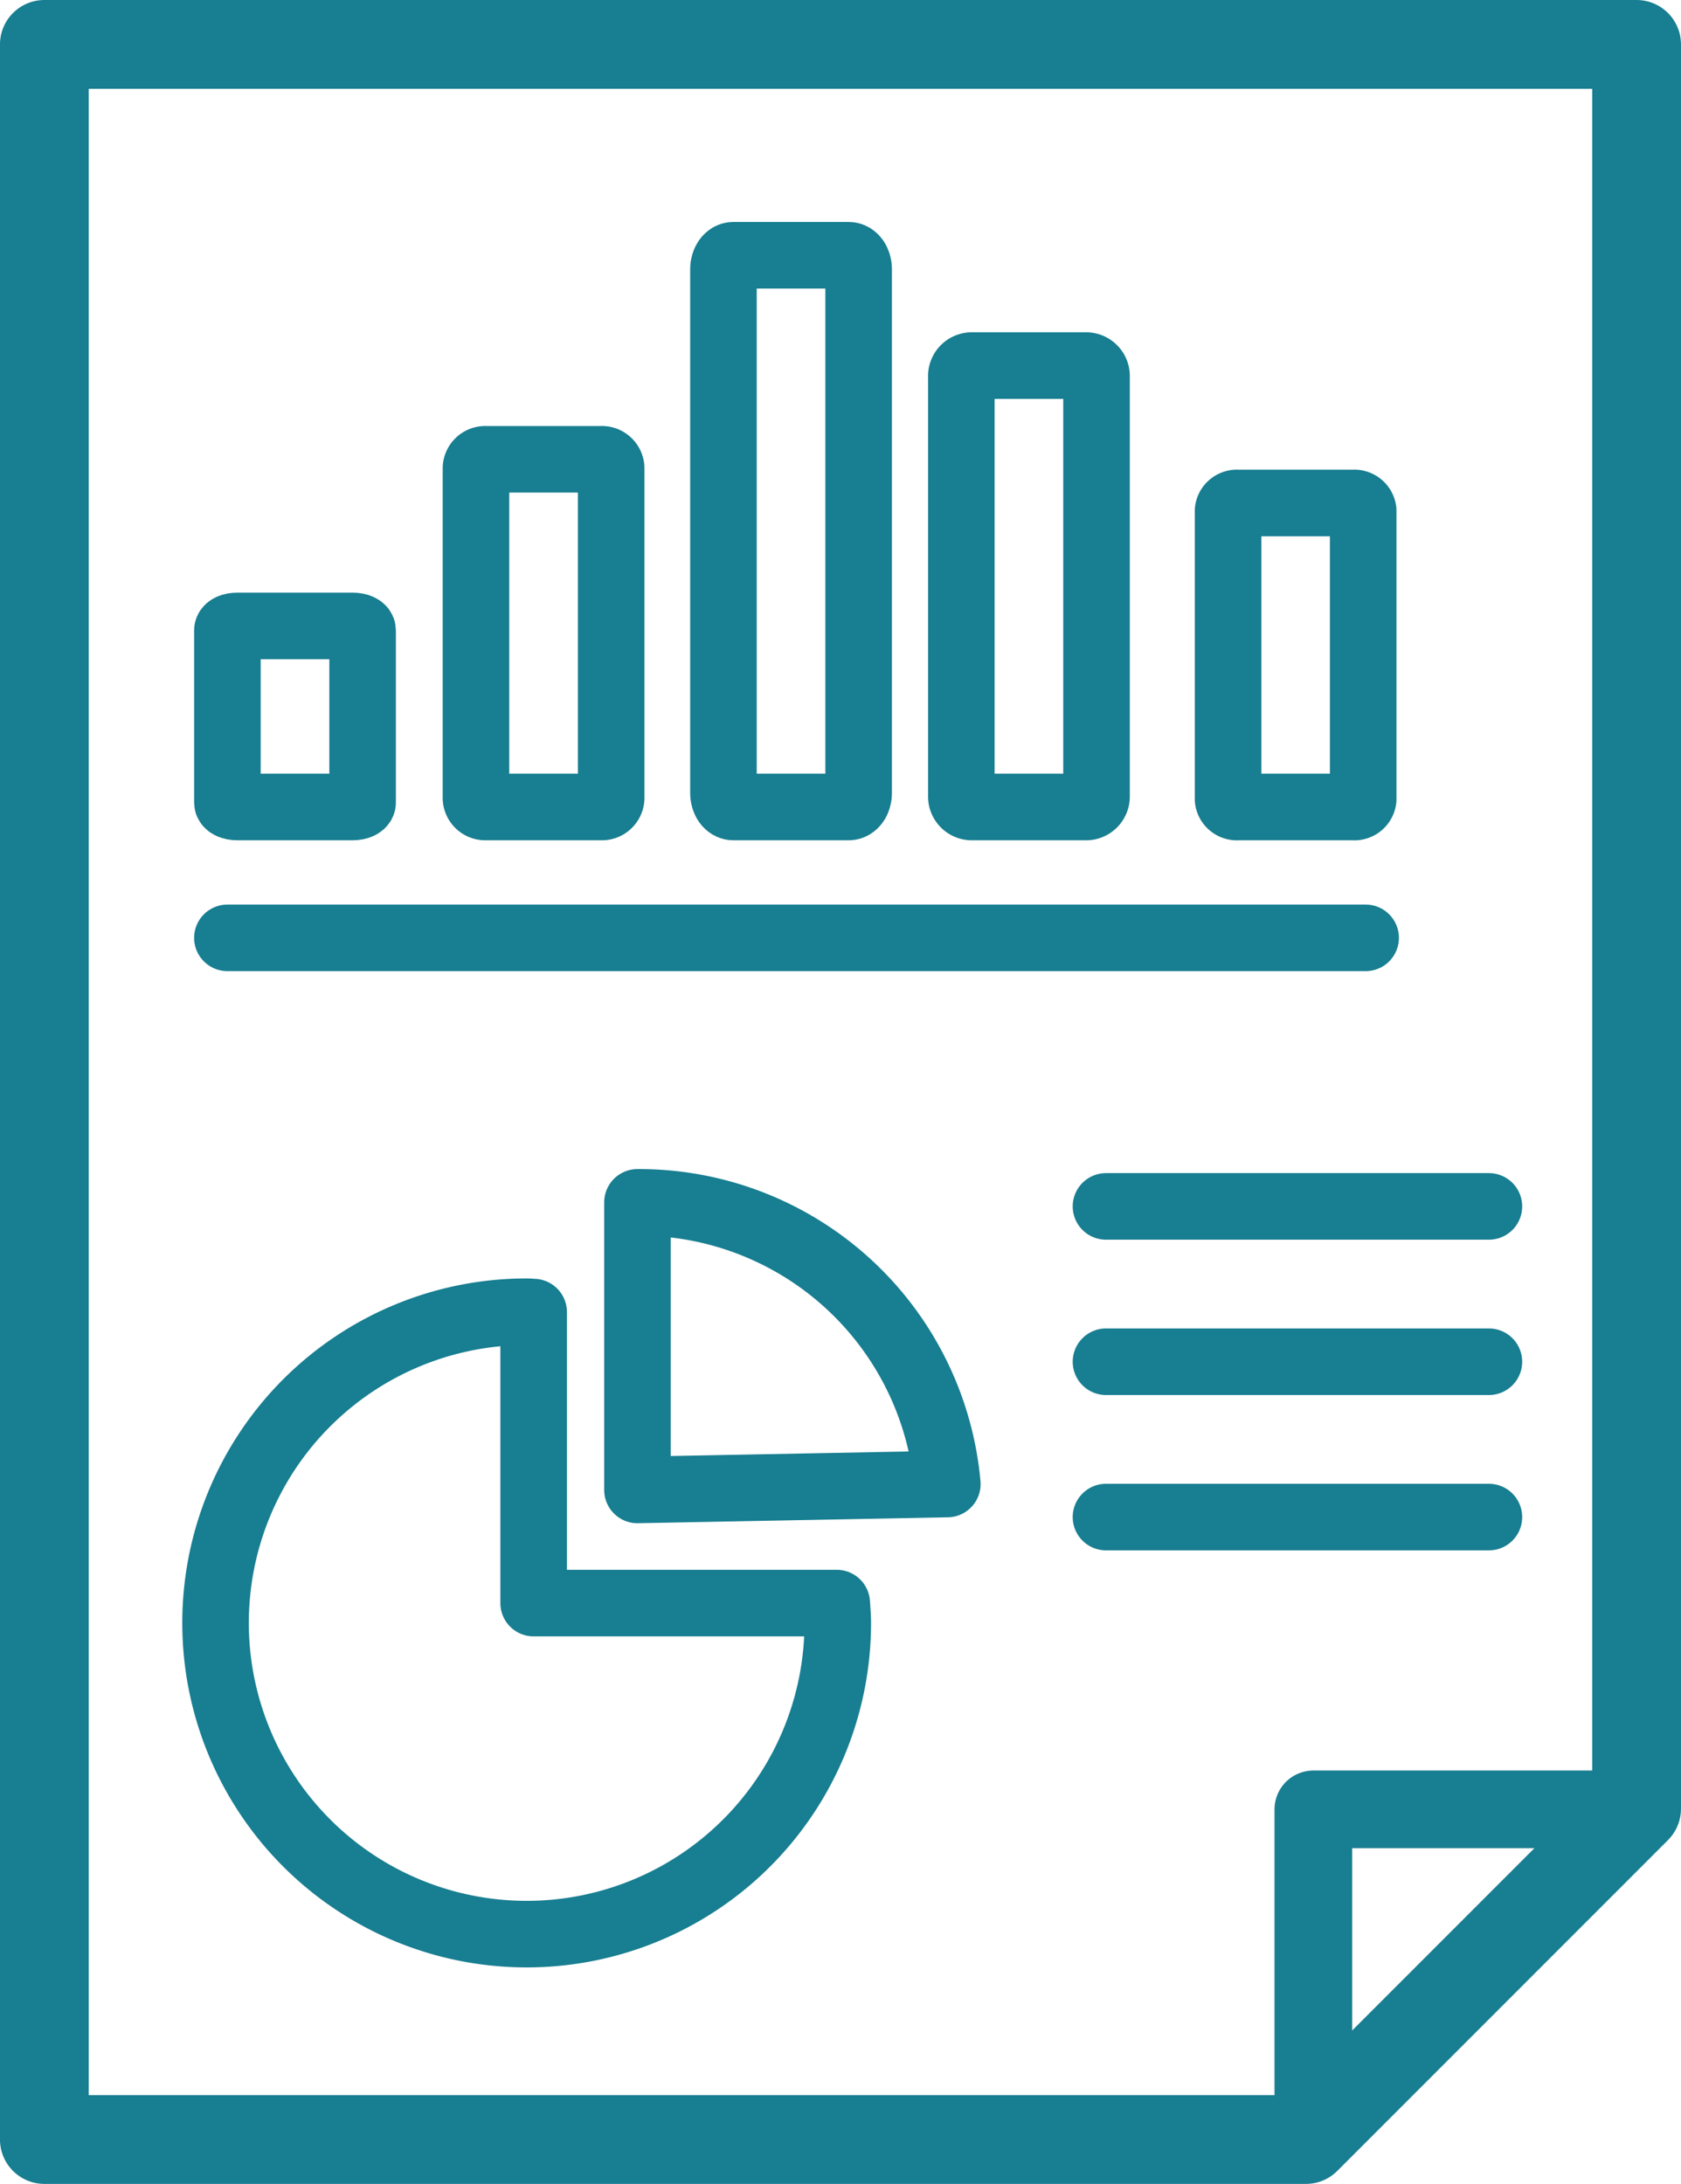
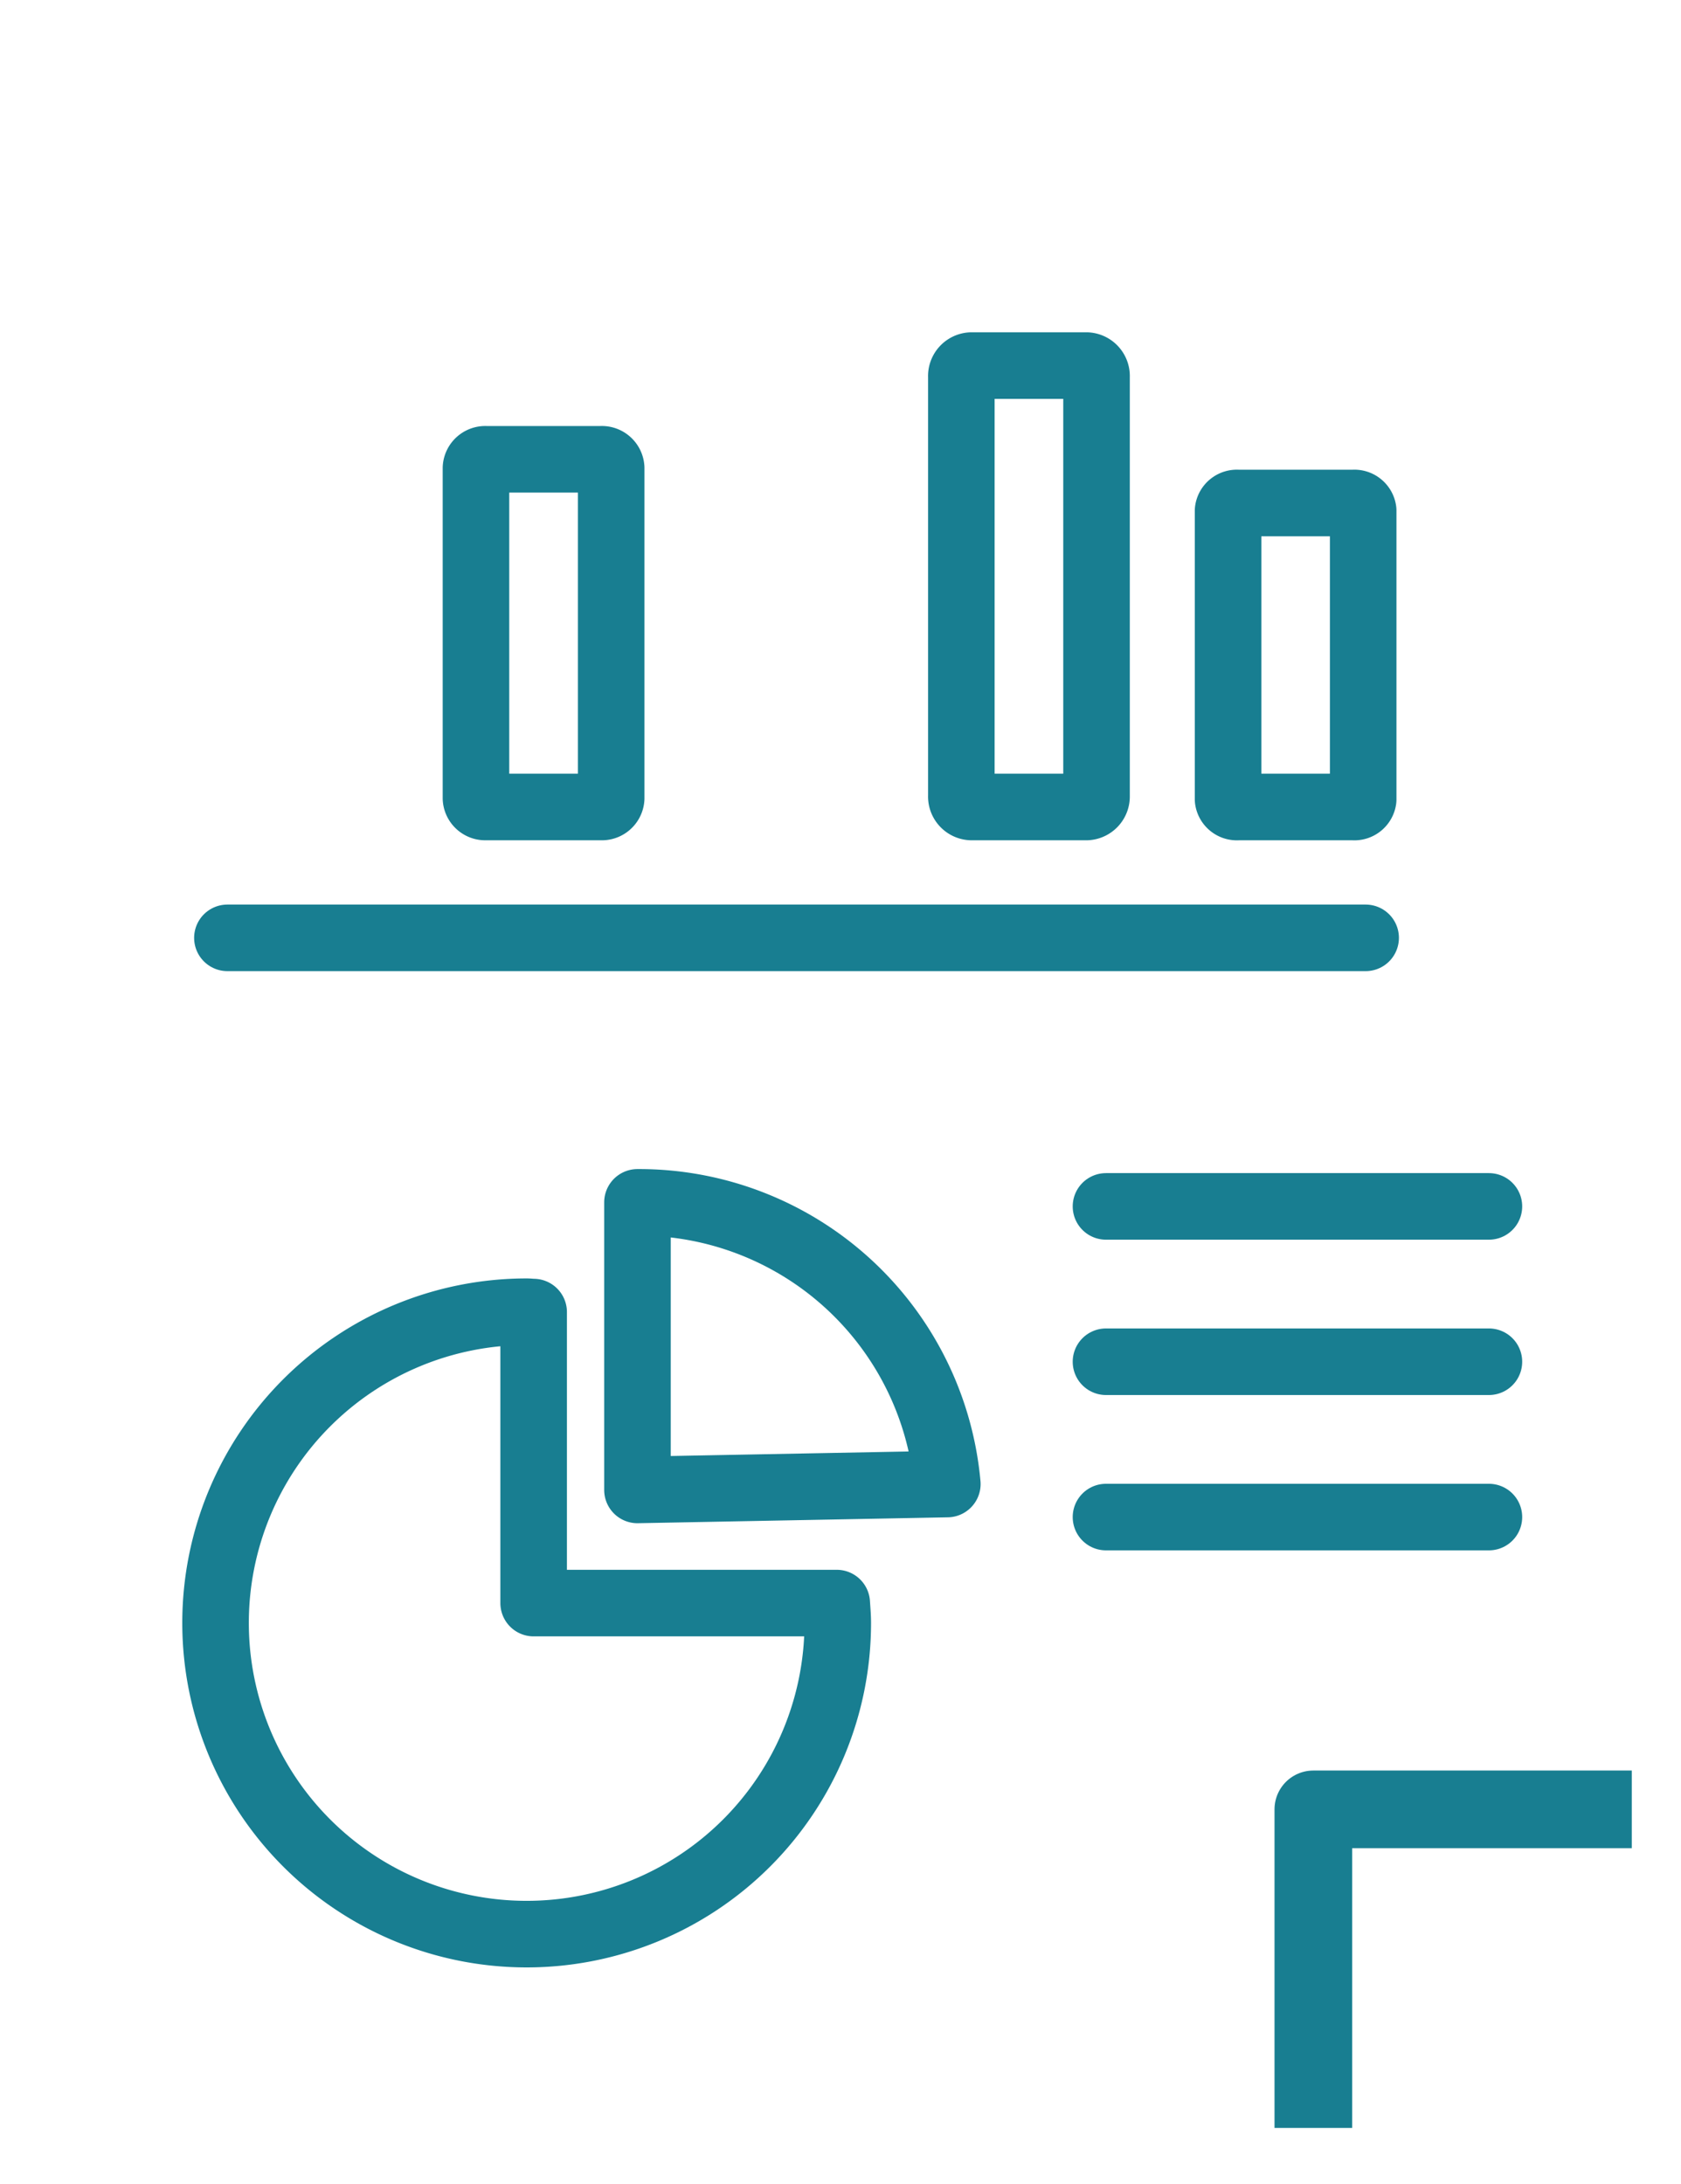
<svg xmlns="http://www.w3.org/2000/svg" width="75.777" height="98.415">
  <defs>
    <style>
            .cls-3,.cls-4{fill:none;stroke:#187e91;stroke-linejoin:round}.cls-3{stroke-linecap:round}.cls-3,.cls-4{stroke-width:3px}
        </style>
  </defs>
  <g id="Abschlussbericht" transform="translate(-225.887 -55.625)">
-     <path id="Pfad_490" data-name="Pfad 490" d="M284.756 152.04h-56.87V57.625h71.777v79.507z" style="stroke-width:4px;fill:none;stroke:#187e91;stroke-linejoin:round" />
    <path id="Pfad_491" data-name="Pfad 491" d="M285.09 151.518v-14.356h14.355" style="stroke-width:3.5px;fill:none;stroke:#187e91;stroke-linejoin:round" />
    <g id="Gruppe_546" data-name="Gruppe 546">
      <path id="Linie_34" data-name="Linie 34" class="cls-3" transform="translate(236.138 97.888)" d="M0 0h51.31" />
      <g id="Gruppe_541" data-name="Gruppe 541">
        <path id="Pfad_492" data-name="Pfad 492" class="cls-4" d="M286.892 91.991h-5.2a.4.4 0 0 1-.445-.342V78.635a.4.4 0 0 1 .445-.342h5.2a.4.4 0 0 1 .445.342v13.014a.4.4 0 0 1-.445.342z" />
      </g>
      <g id="Gruppe_542" data-name="Gruppe 542">
        <path id="Pfad_493" data-name="Pfad 493" class="cls-4" d="M274.873 91.991h-5.206a.473.473 0 0 1-.444-.5V72.6a.472.472 0 0 1 .444-.5h5.206a.472.472 0 0 1 .444.5v18.9a.473.473 0 0 1-.444.491z" />
      </g>
      <g id="Gruppe_543" data-name="Gruppe 543">
-         <path id="Pfad_494" data-name="Pfad 494" class="cls-4" d="M264.149 91.991h-5.206c-.245 0-.444-.278-.444-.621V67.749c0-.343.2-.621.444-.621h5.206c.246 0 .444.278.444.621V91.37c0 .343-.198.621-.444.621z" />
-       </g>
+         </g>
      <g id="Gruppe_544" data-name="Gruppe 544">
        <path id="Pfad_495" data-name="Pfad 495" class="cls-4" d="M252.993 91.991h-5.206a.42.42 0 0 1-.444-.391V76.714a.42.42 0 0 1 .444-.391h5.206a.42.42 0 0 1 .445.391V91.6a.42.42 0 0 1-.445.391z" />
      </g>
      <g id="Gruppe_545" data-name="Gruppe 545">
-         <path id="Pfad_496" data-name="Pfad 496" class="cls-4" d="M241.788 91.991h-5.206c-.245 0-.444-.092-.444-.2v-7.759c0-.113.2-.2.444-.2h5.206c.246 0 .445.091.445.2v7.755c0 .113-.199.204-.445.204z" />
-       </g>
+         </g>
    </g>
    <g id="Gruppe_550" data-name="Gruppe 550">
      <g id="Gruppe_547" data-name="Gruppe 547">
        <path id="Linie_35" data-name="Linie 35" class="cls-3" transform="translate(275.743 123.99)" d="M0 0h17.262" />
      </g>
      <g id="Gruppe_548" data-name="Gruppe 548">
        <path id="Linie_36" data-name="Linie 36" class="cls-3" transform="translate(275.743 116.99)" d="M0 0h17.262" />
      </g>
      <g id="Gruppe_549" data-name="Gruppe 549">
        <path id="Linie_37" data-name="Linie 37" class="cls-3" transform="translate(275.743 109.99)" d="M0 0h17.262" />
      </g>
    </g>
    <g id="Gruppe_551" data-name="Gruppe 551">
      <path id="Pfad_497" data-name="Pfad 497" class="cls-4" d="M249.943 127.866v-13.114c-.106 0-.209-.016-.315-.016a14.024 14.024 0 1 0 14.024 14.024c0-.3-.027-.6-.046-.894z" />
      <path id="Pfad_498" data-name="Pfad 498" class="cls-4" d="m254.623 122.767 13.968-.266a13.954 13.954 0 0 0-13.968-12.693z" />
    </g>
  </g>
</svg>